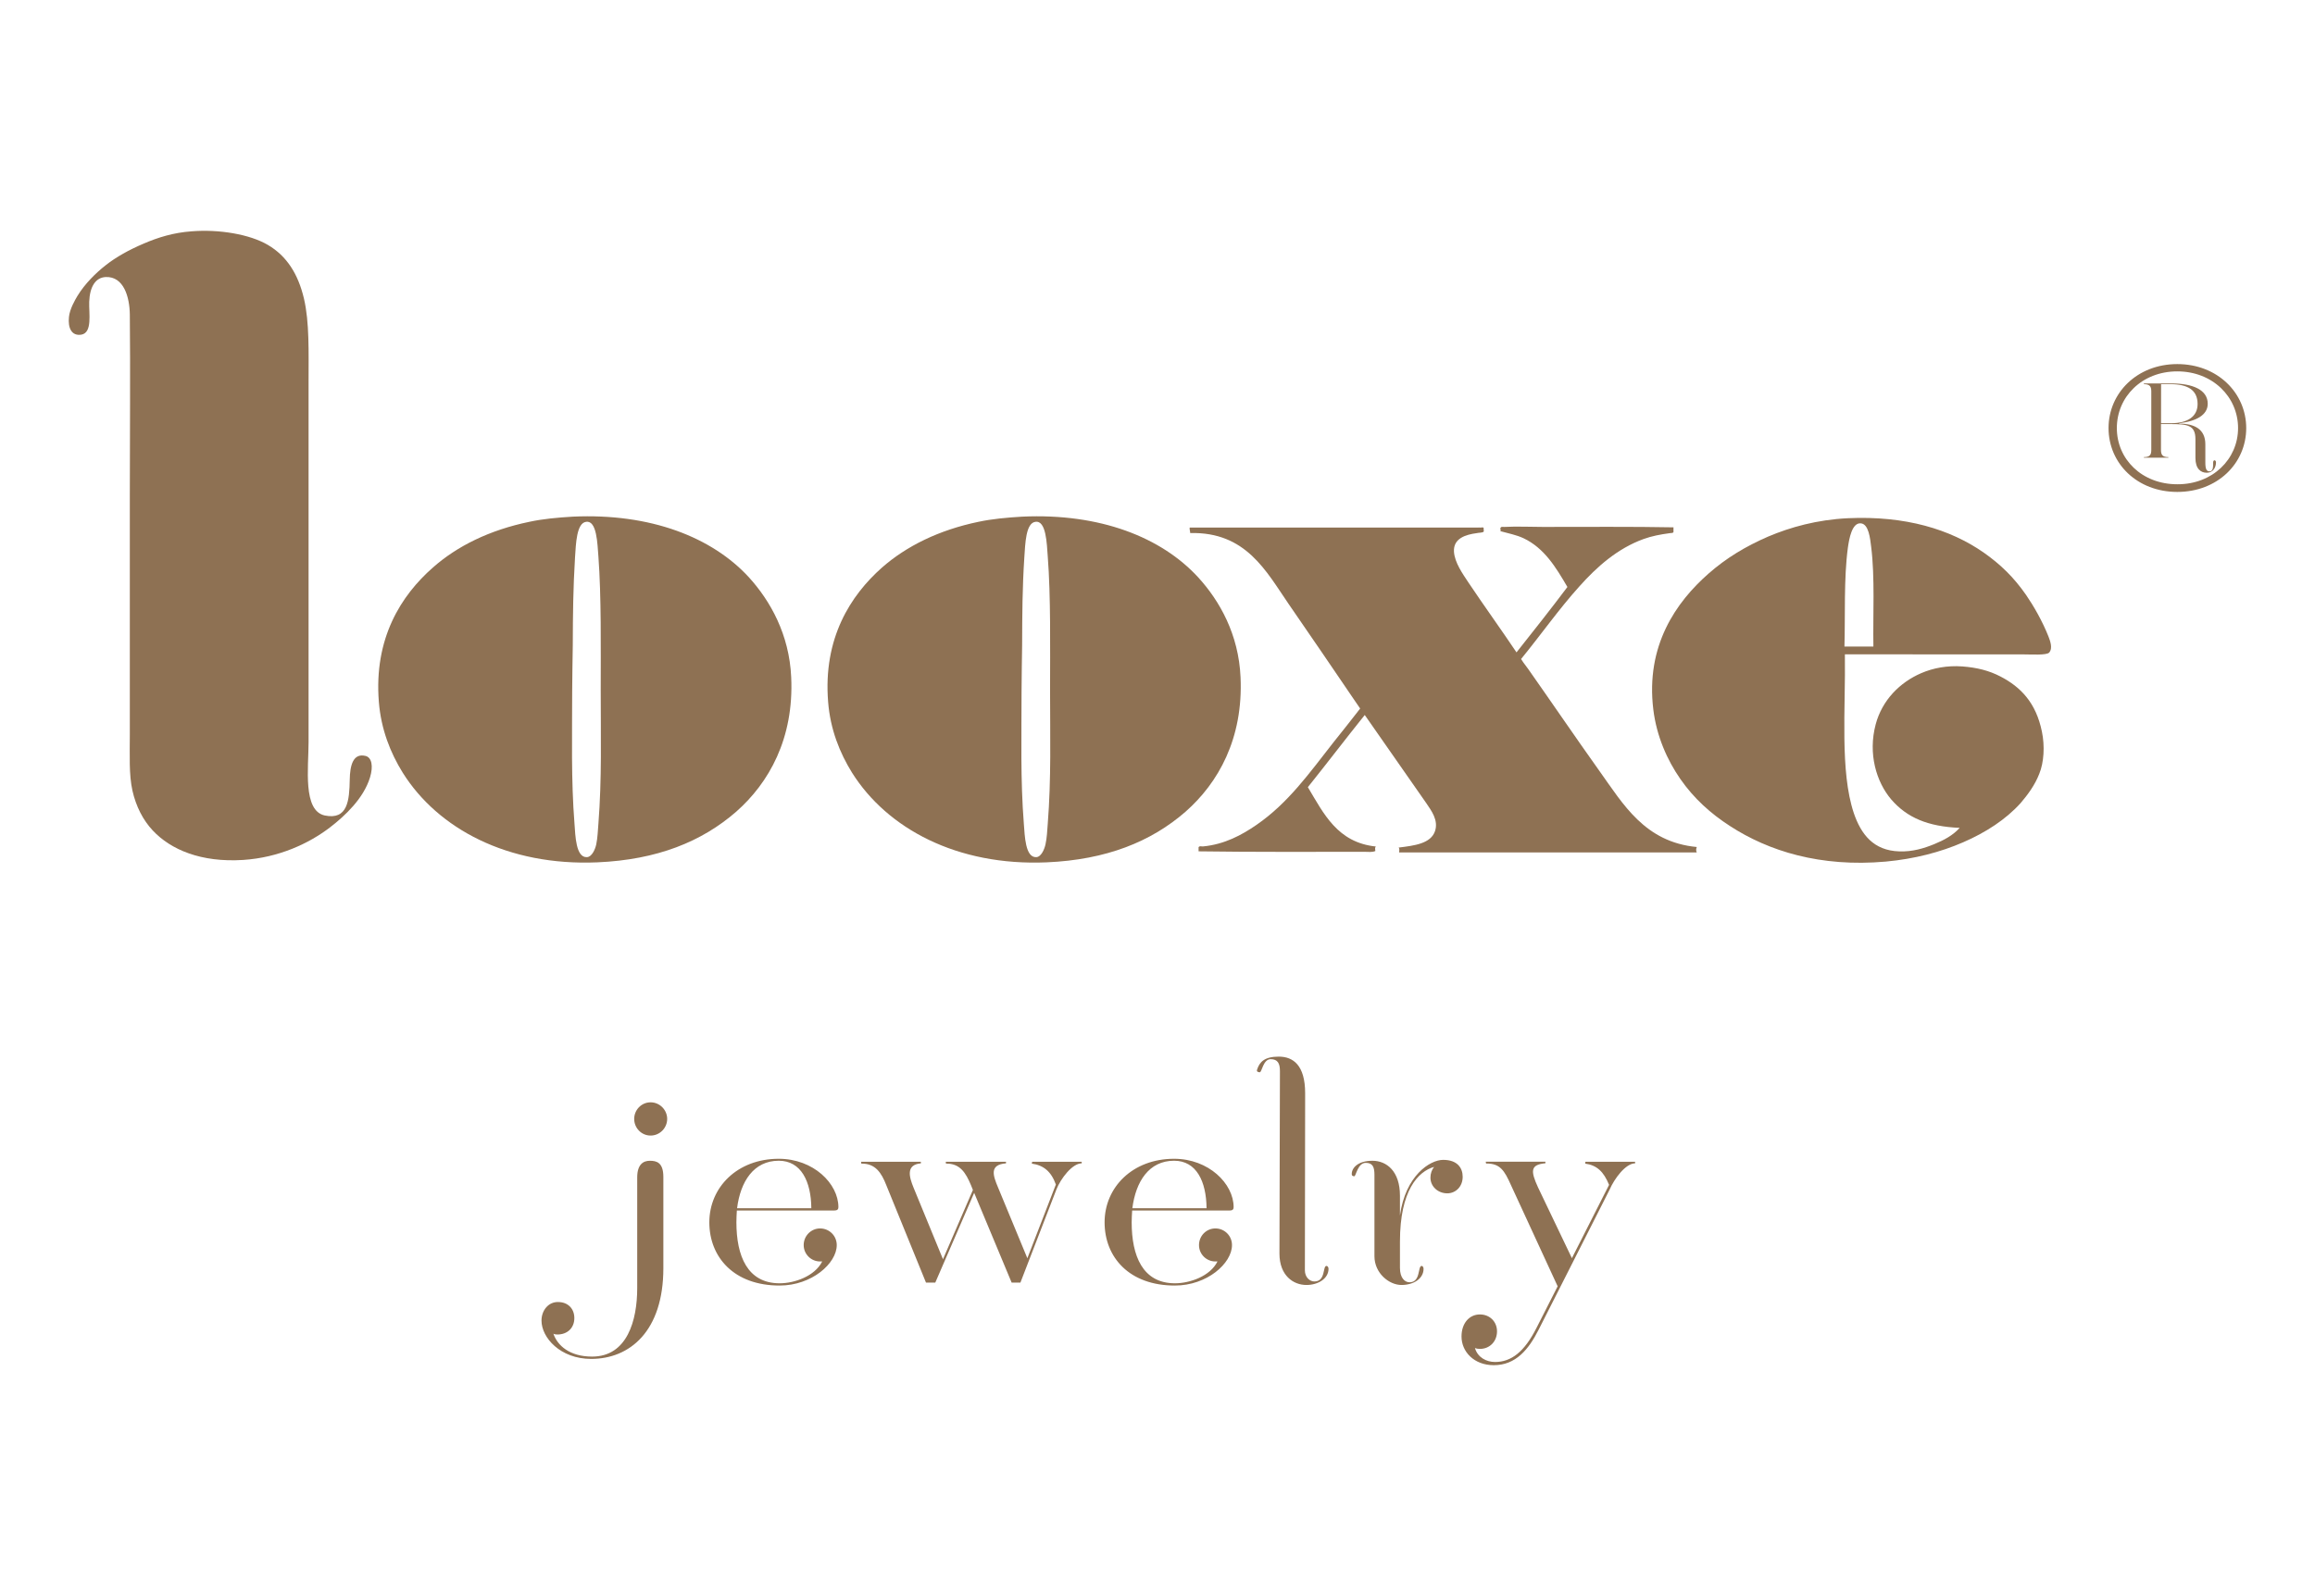
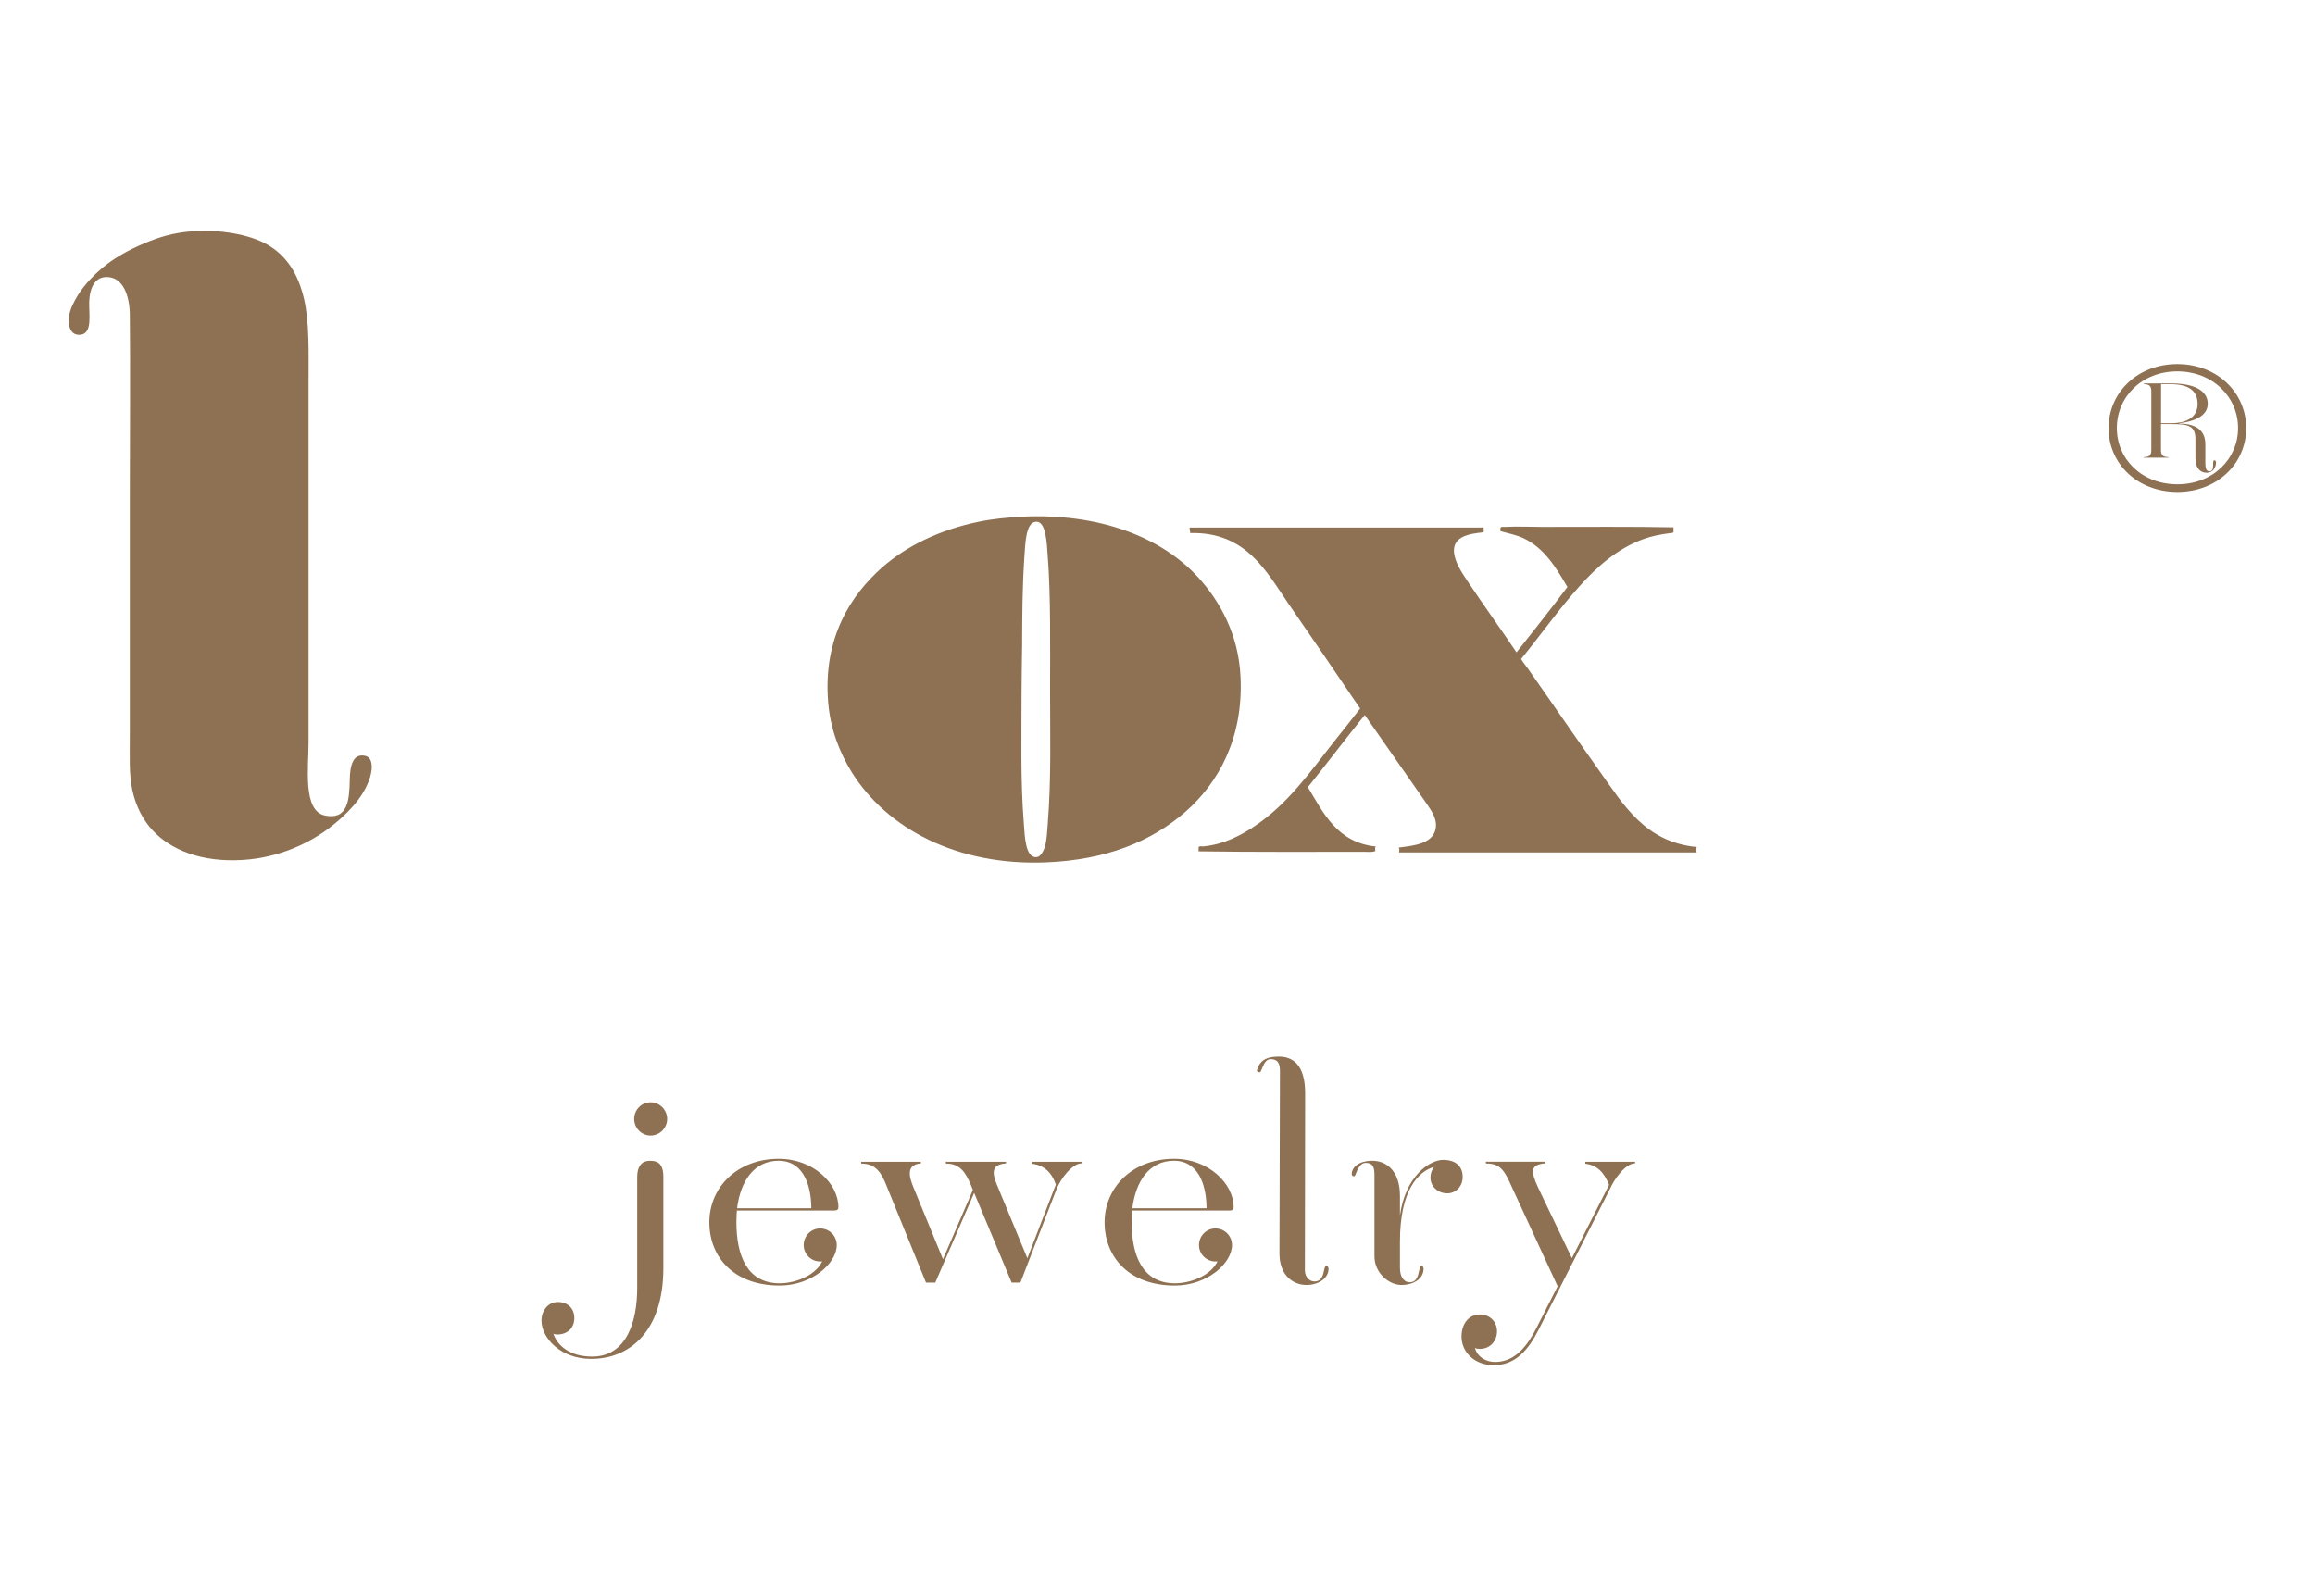
<svg xmlns="http://www.w3.org/2000/svg" version="1.1" id="Layer_1" x="0px" y="0px" width="61.895px" height="42.682px" viewBox="0 0 61.895 42.682" enable-background="new 0 0 61.895 42.682" xml:space="preserve">
  <g>
    <path fill="#8E7153" d="M5.116,6.187c0.732-0.061,1.561,0.077,2.046,0.363C7.669,6.848,7.972,7.33,8.127,7.986   C8.275,8.624,8.25,9.399,8.25,10.26c0,3.18,0,6.349,0,9.588c0,0.678-0.161,1.834,0.434,1.961c0.613,0.126,0.657-0.402,0.667-0.961   c0.006-0.372,0.087-0.714,0.421-0.632c0.167,0.039,0.213,0.273,0.121,0.574c-0.17,0.562-0.671,1.03-1.067,1.335   C8.259,22.56,7.452,22.936,6.5,22.998c-1.119,0.071-1.932-0.271-2.417-0.789c-0.26-0.276-0.448-0.647-0.542-1.064   c-0.096-0.434-0.07-0.94-0.07-1.521c0-1.95,0-4.464,0-6.405c0-1.479,0.016-3.339,0-4.811c-0.007-0.464-0.161-1.02-0.646-0.999   C2.555,7.423,2.401,7.662,2.385,8.073c-0.01,0.312,0.09,0.824-0.21,0.877C1.912,8.991,1.812,8.768,1.844,8.475   C1.865,8.264,2.005,8.024,2.07,7.915C2.267,7.59,2.568,7.294,2.824,7.095c0.28-0.222,0.627-0.414,1.017-0.58   C4.227,6.348,4.642,6.221,5.116,6.187" />
-     <path fill="#8E7153" d="M15.314,13.817c2.081-0.096,3.726,0.55,4.712,1.625c0.564,0.622,1.078,1.52,1.128,2.672   c0.075,1.639-0.597,2.824-1.471,3.594c-0.921,0.802-2.115,1.285-3.711,1.354c-2.399,0.102-4.267-0.902-5.205-2.398   c-0.328-0.529-0.579-1.156-0.638-1.894c-0.136-1.7,0.594-2.845,1.446-3.593c0.65-0.574,1.515-1.002,2.579-1.222   C14.513,13.877,14.902,13.842,15.314,13.817 M15.374,14.907c-0.05,0.818-0.057,1.507-0.06,2.354   c-0.003,0.387-0.016,0.768-0.016,1.21c0,1.228-0.031,2.383,0.062,3.562c0.023,0.318,0.037,0.9,0.327,0.89   c0.136,0,0.226-0.209,0.254-0.339c0.037-0.177,0.044-0.377,0.058-0.551c0.094-1.211,0.062-2.35,0.062-3.579   c0-1.105,0.018-2.511-0.062-3.575c-0.027-0.338-0.04-0.965-0.327-0.924C15.414,13.985,15.398,14.545,15.374,14.907z" />
    <path fill="#8E7153" d="M27.329,13.817c2.081-0.096,3.722,0.55,4.708,1.625c0.568,0.622,1.082,1.52,1.131,2.672   c0.074,1.639-0.596,2.824-1.471,3.594c-0.92,0.802-2.117,1.285-3.712,1.354c-2.396,0.102-4.264-0.902-5.205-2.398   c-0.328-0.529-0.581-1.156-0.639-1.894c-0.137-1.7,0.597-2.845,1.442-3.593c0.655-0.574,1.521-1.002,2.579-1.222   C26.528,13.877,26.917,13.842,27.329,13.817 M27.387,14.907c-0.053,0.818-0.056,1.507-0.059,2.354   c-0.003,0.387-0.015,0.768-0.015,1.21c0,1.228-0.032,2.383,0.061,3.562c0.025,0.318,0.038,0.9,0.328,0.89   c0.133,0,0.222-0.209,0.25-0.339c0.04-0.177,0.047-0.377,0.061-0.551c0.095-1.211,0.062-2.35,0.062-3.579   c0-1.105,0.021-2.511-0.062-3.575c-0.025-0.338-0.041-0.965-0.328-0.924C27.424,13.985,27.412,14.545,27.387,14.907z" />
-     <path fill="#8E7153" d="M49.326,17.499c0.021,1.456-0.136,3.126,0.238,4.245c0.194,0.569,0.527,1.004,1.215,1.025   c0.357,0.013,0.664-0.083,0.934-0.193c0.264-0.108,0.501-0.235,0.682-0.436c-0.854-0.036-1.41-0.274-1.831-0.761   c-0.396-0.467-0.625-1.219-0.414-2.01c0.173-0.644,0.643-1.119,1.218-1.367c0.315-0.136,0.694-0.209,1.099-0.179   c0.394,0.03,0.714,0.111,1.018,0.269c0.543,0.281,0.952,0.703,1.109,1.476c0.08,0.384,0.054,0.824-0.071,1.127   c-0.117,0.302-0.308,0.559-0.5,0.784c-0.396,0.438-0.929,0.784-1.533,1.046c-0.613,0.267-1.305,0.446-2.07,0.517   c-1.752,0.156-3.14-0.283-4.166-0.951c-0.518-0.334-0.965-0.737-1.326-1.256c-0.354-0.507-0.638-1.151-0.724-1.859   c-0.21-1.713,0.612-2.876,1.475-3.635c0.475-0.417,0.986-0.726,1.593-0.99c0.591-0.251,1.309-0.452,2.131-0.492   c1.546-0.071,2.741,0.298,3.632,0.917c0.459,0.322,0.811,0.668,1.139,1.14c0.203,0.296,0.433,0.698,0.595,1.106   c0.04,0.108,0.123,0.31,0.019,0.43c-0.071,0.076-0.474,0.049-0.675,0.049C52.504,17.499,50.891,17.499,49.326,17.499    M50.029,14.627c-0.028-0.229-0.066-0.612-0.276-0.631c-0.24-0.024-0.314,0.42-0.347,0.651c-0.111,0.808-0.068,1.846-0.092,2.644   c0.259,0,0.519,0,0.774,0C50.074,16.451,50.131,15.436,50.029,14.627z" />
    <path fill="#8E7153" d="M45.366,22.652c-1.39-0.131-1.967-1.145-2.601-2.031c-0.644-0.904-1.287-1.849-1.911-2.736l-0.124-0.167   c-0.019-0.029-0.043-0.062-0.062-0.093c0.525-0.641,1.011-1.336,1.562-1.946c0.46-0.515,1.011-1.009,1.712-1.263   c0.22-0.08,0.448-0.123,0.708-0.158c0.028-0.006,0.081,0.003,0.093-0.029c0-0.04,0-0.083,0-0.126   c-1.076-0.021-2.338-0.011-3.493-0.011c-0.291,0-0.712-0.018-1.025,0c-0.068,0.002-0.095-0.016-0.111,0.04   c-0.01,0.03,0.027,0.03,0,0.073c0.217,0.06,0.43,0.101,0.617,0.188c0.562,0.265,0.873,0.788,1.176,1.305   c-0.445,0.593-0.902,1.169-1.361,1.749c-0.395-0.59-0.884-1.268-1.284-1.867c-0.154-0.233-0.368-0.531-0.388-0.825   c-0.021-0.36,0.318-0.458,0.609-0.497c0.043-0.014,0.168-0.006,0.186-0.043c0.011-0.022-0.007-0.034,0-0.088   c-0.007-0.037-0.057-0.018-0.075-0.018c-0.031-0.003-0.072,0-0.101,0c-2.084,0-5.611,0-7.682,0   c-0.016,0.023,0.011,0.098,0.011,0.147c1.494-0.038,2.035,1.029,2.632,1.897c0.592,0.855,1.18,1.722,1.734,2.536l0.178,0.26   c-0.234,0.303-0.475,0.605-0.717,0.908c-0.637,0.812-1.206,1.62-2.057,2.205c-0.386,0.266-0.851,0.521-1.431,0.575   c-0.038,0.003-0.087-0.022-0.115,0.021c0,0.037,0,0.075,0,0.11c1.457,0.021,2.989,0.013,4.449,0.013   c0.086,0,0.191,0.016,0.277-0.021c-0.006-0.049-0.016-0.089,0.013-0.121c-1.026-0.108-1.391-0.875-1.817-1.587   c0.514-0.641,1.009-1.293,1.521-1.93l1.651,2.366c0.126,0.188,0.326,0.447,0.227,0.741c-0.115,0.333-0.549,0.386-0.972,0.438   c0.03,0.033,0.015,0.083,0.013,0.131c2.173,0,5.781,0,7.958,0C45.344,22.751,45.344,22.708,45.366,22.652" />
    <path fill="#8E7153" d="M18.965,32.689c0-0.937,0.749-1.699,1.856-1.699c0.927,0,1.595,0.664,1.595,1.295   c0,0.053-0.024,0.088-0.111,0.088h-2.604c-0.006,0.107-0.012,0.207-0.012,0.316c0,0.895,0.291,1.631,1.156,1.631   c0.396,0,0.939-0.188,1.138-0.584h-0.057c-0.24,0-0.438-0.195-0.438-0.438c0-0.247,0.198-0.445,0.438-0.445   c0.248,0,0.446,0.198,0.446,0.445c0,0.489-0.668,1.082-1.526,1.082C19.627,34.382,18.965,33.624,18.965,32.689 M19.707,32.313   h1.985c-0.006-0.718-0.274-1.271-0.871-1.271C20.152,31.043,19.797,31.596,19.707,32.313z M29.533,32.689   c0-0.937,0.749-1.699,1.858-1.699c0.924,0,1.592,0.664,1.592,1.295c0,0.053-0.024,0.088-0.104,0.088h-2.609   c-0.006,0.107-0.013,0.207-0.013,0.316c0,0.895,0.292,1.631,1.157,1.631c0.396,0,0.942-0.188,1.137-0.584h-0.056   c-0.241,0-0.438-0.195-0.438-0.438c0-0.247,0.196-0.445,0.438-0.445c0.247,0,0.444,0.198,0.444,0.445   c0,0.489-0.667,1.082-1.526,1.082C30.194,34.382,29.533,33.624,29.533,32.689z M30.275,32.313h1.984   c-0.006-0.718-0.271-1.271-0.868-1.271C30.72,31.043,30.367,31.596,30.275,32.313z M15.806,36.342c1.032,0,1.93-0.741,1.93-2.427   v-2.439c0-0.39-0.183-0.433-0.362-0.433c-0.17,0-0.337,0.093-0.337,0.445v2.961c0,0.86-0.265,1.831-1.206,1.831   c-0.603,0-0.928-0.298-1.035-0.612c0.031,0.017,0.071,0.021,0.107,0.021c0.267,0,0.453-0.174,0.453-0.439   c0-0.256-0.174-0.426-0.428-0.429c-0.267-0.009-0.45,0.227-0.45,0.495C14.477,35.77,14.977,36.342,15.806,36.342z M17.395,30.369   c0.247,0,0.443-0.205,0.443-0.445c0-0.239-0.197-0.444-0.443-0.444c-0.248,0-0.439,0.205-0.439,0.444   C16.956,30.164,17.147,30.369,17.395,30.369z M34.929,34.365c0.316,0,0.591-0.172,0.591-0.432c0-0.043-0.026-0.078-0.054-0.078   c-0.107,0-0.016,0.416-0.324,0.416c-0.124,0-0.254-0.112-0.254-0.298c0-0.667,0.007-4.395,0.007-4.736   c0-0.749-0.32-0.979-0.705-0.979c-0.38,0-0.515,0.14-0.582,0.354c-0.012,0.04,0.019,0.064,0.074,0.064   c0.057,0,0.09-0.35,0.291-0.35c0.19,0,0.248,0.115,0.248,0.318c0,0.709-0.013,4.395-0.013,4.882   C34.209,34.113,34.578,34.365,34.929,34.365z M37.47,34.365c0.329,0,0.591-0.172,0.591-0.432c0-0.043-0.025-0.078-0.05-0.078   c-0.111,0-0.02,0.438-0.325,0.438c-0.127,0-0.256-0.117-0.256-0.385v-0.704c0-1.37,0.487-1.876,0.913-1.997   c-0.061,0.076-0.098,0.176-0.098,0.287c0,0.234,0.197,0.42,0.451,0.42c0.217,0,0.411-0.173,0.411-0.443   c0-0.235-0.141-0.452-0.522-0.452c-0.353,0-1.008,0.422-1.155,1.487v-0.528c0-0.655-0.355-0.935-0.736-0.935   c-0.389,0-0.553,0.191-0.553,0.355c0,0.041,0.021,0.059,0.069,0.059c0.044,0,0.09-0.358,0.305-0.358   c0.185,0,0.233,0.108,0.233,0.321v2.178C36.749,34.049,37.139,34.365,37.47,34.365z M24.758,34.302h0.248l1.04-2.401l1.002,2.401   h0.234l0.961-2.488c0.115-0.293,0.425-0.702,0.678-0.702v-0.042h-1.322c-0.014,0.018,0,0.029-0.014,0.049   c0.316,0.043,0.521,0.211,0.645,0.559l-0.762,1.972l-0.784-1.894c-0.137-0.326-0.235-0.608,0.213-0.644v-0.042h-1.611l0.006,0.049   c0.376-0.007,0.528,0.244,0.668,0.575l0.052,0.13l-0.8,1.852l-0.789-1.92c-0.113-0.278-0.21-0.608,0.198-0.644v-0.042h-1.599   l0.006,0.049c0.378-0.007,0.539,0.247,0.668,0.575L24.758,34.302z M39.939,36.51c0.588,0,0.932-0.422,1.197-0.946l1.9-3.75   c0.123-0.287,0.426-0.702,0.681-0.702v-0.042h-1.329c-0.007,0.018,0.006,0.029-0.007,0.049c0.312,0.043,0.494,0.211,0.64,0.568   l-0.994,1.961l-0.906-1.894c-0.201-0.438-0.207-0.608,0.198-0.644v-0.042h-1.596l0.01,0.049c0.373-0.007,0.491,0.188,0.664,0.575   l1.249,2.708l-0.562,1.106c-0.328,0.652-0.681,0.918-1.112,0.918c-0.231,0-0.464-0.12-0.537-0.373   c0.049,0.019,0.092,0.023,0.133,0.023c0.266,0,0.457-0.204,0.457-0.469c0-0.256-0.191-0.452-0.457-0.452   c-0.289,0-0.492,0.241-0.492,0.587C39.074,36.147,39.408,36.51,39.939,36.51z" />
    <path fill="#8E7153" d="M58.213,9.737c-1.072,0-1.838,0.77-1.838,1.711c0,0.947,0.766,1.708,1.838,1.708s1.843-0.761,1.843-1.708   C60.055,10.506,59.285,9.737,58.213,9.737 M58.213,12.951c-0.947,0-1.616-0.671-1.616-1.503c0-0.834,0.669-1.516,1.616-1.516   c0.944,0,1.625,0.682,1.625,1.516C59.838,12.28,59.157,12.955,58.213,12.951z M57.32,12.225c0.164,0,0.198-0.066,0.198-0.195   v-1.562c0-0.127-0.036-0.194-0.198-0.194v-0.02h0.728c0.587,0,0.979,0.174,0.979,0.544c0,0.298-0.303,0.468-0.76,0.52   c0,0-0.002,0-0.008,0.007l0.008,0.004c0.409,0.002,0.696,0.15,0.696,0.553v0.489c0,0.171,0.032,0.235,0.112,0.235   c0.093,0,0.097-0.101,0.097-0.24c0-0.033,0.017-0.057,0.036-0.057c0.022,0,0.04,0.029,0.04,0.055c0,0.139-0.08,0.279-0.247,0.279   c-0.16,0-0.303-0.105-0.303-0.396v-0.502c0-0.374-0.208-0.404-0.668-0.404h-0.253v0.689c0,0.129,0.037,0.195,0.197,0.195v0.015   H57.32V12.225z M57.779,11.318h0.266c0.457,0,0.711-0.187,0.711-0.513c0-0.377-0.267-0.531-0.729-0.531H57.78L57.779,11.318   L57.779,11.318z" />
  </g>
</svg>